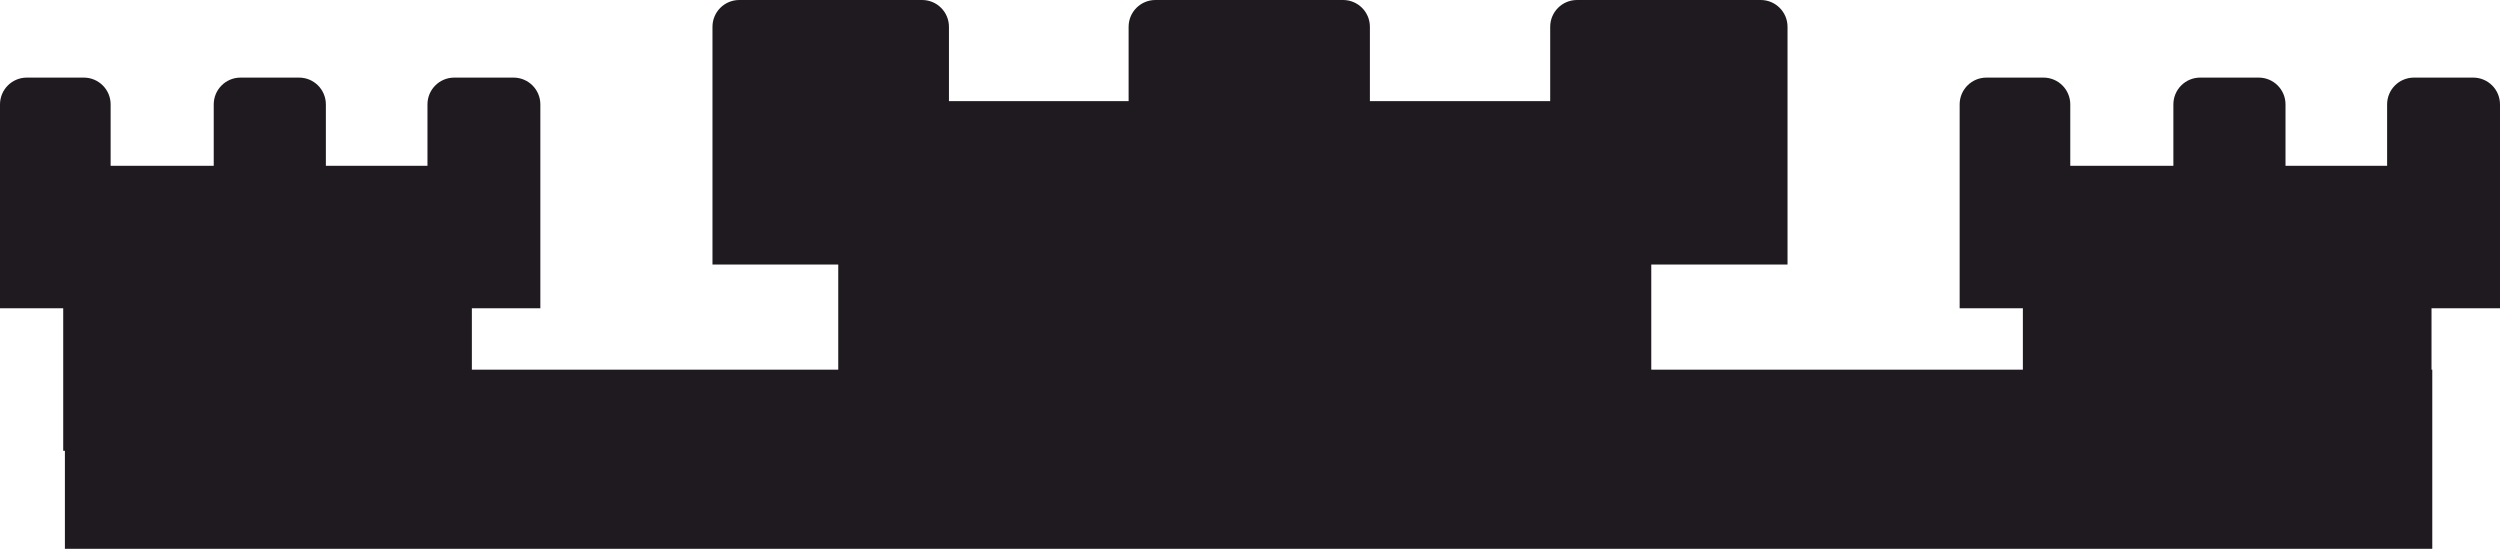
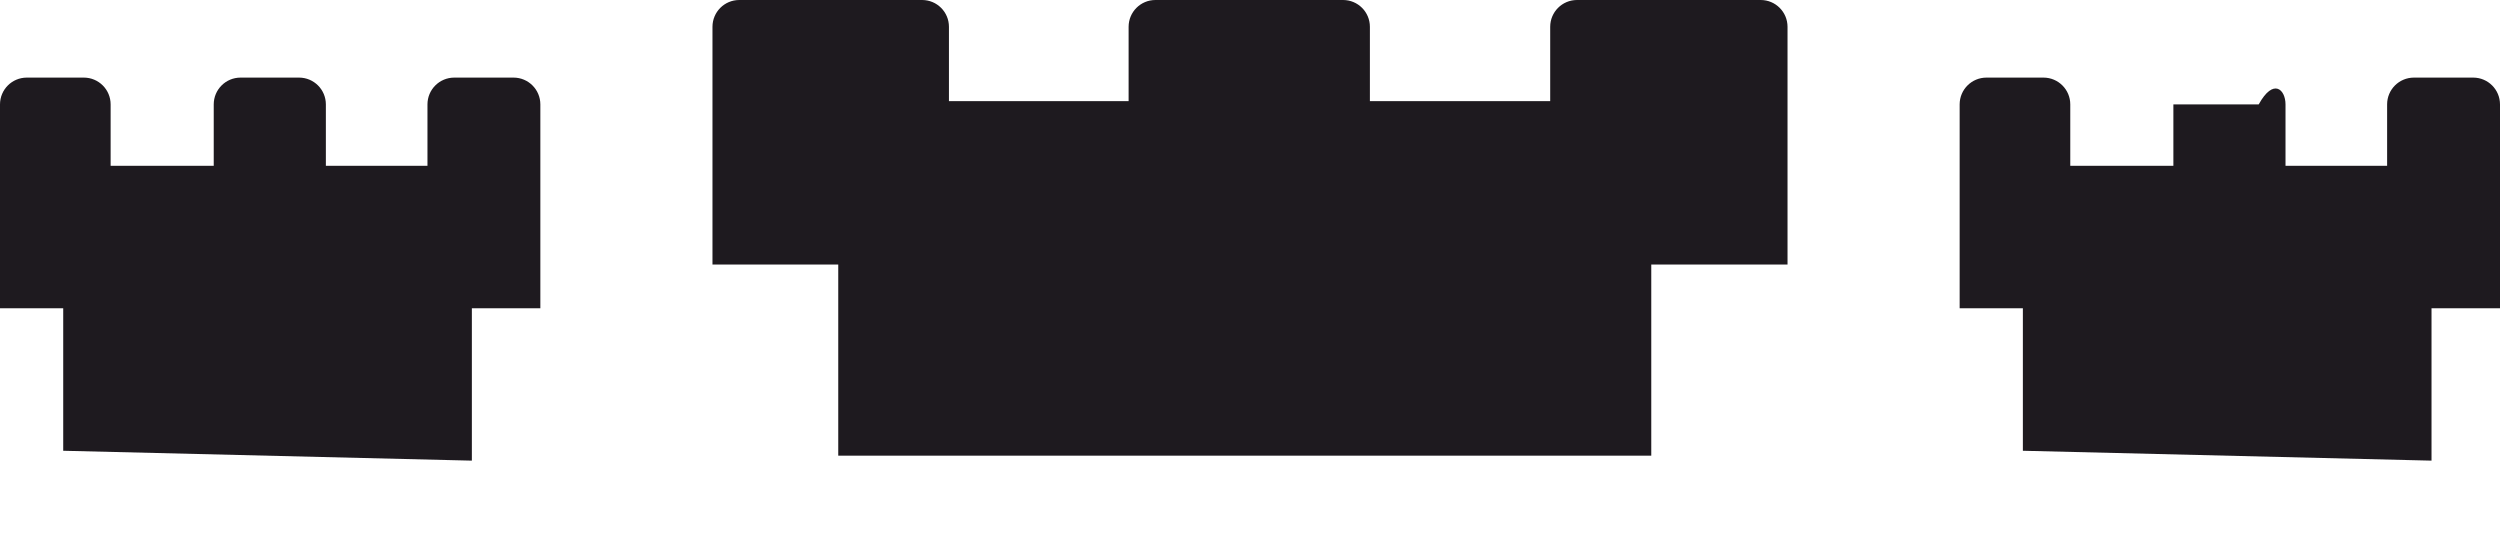
<svg xmlns="http://www.w3.org/2000/svg" width="1772" height="389" viewBox="0 0 1772 389" fill="none">
  <g clip-path="url(#clip0_1904_1347)">
-     <path d="M1433.81 218.5H1389V74C1389 63.507 1397.51 55 1408 55H1448.41C1458.91 55 1467.41 63.507 1467.41 74V117.5H1540.49V74C1540.49 63.507 1549 55 1559.49 55H1600.97C1611.47 55 1619.97 63.507 1619.97 74V117.5H1691.99V74C1691.99 63.507 1700.49 55 1710.99 55H1753C1763.49 55 1772 63.507 1772 74V117.5V218.5H1723.46V326.5L1433.81 319.5V218.5Z" fill="#1E1A1F" />
+     <path d="M1433.81 218.5H1389V74C1389 63.507 1397.51 55 1408 55H1448.41C1458.91 55 1467.41 63.507 1467.41 74V117.5H1540.49V74H1600.97C1611.47 55 1619.97 63.507 1619.97 74V117.5H1691.99V74C1691.99 63.507 1700.49 55 1710.99 55H1753C1763.49 55 1772 63.507 1772 74V117.5V218.5H1723.46V326.5L1433.81 319.5V218.5Z" fill="#1E1A1F" />
    <path d="M44.808 218.5H0V74C0 63.507 8.507 55 19 55H59.414C69.907 55 78.414 63.507 78.414 74V117.5H151.493V74C151.493 63.507 160 55 170.493 55H211.974C222.467 55 230.974 63.507 230.974 74V117.5H302.986V74C302.986 63.507 311.493 55 321.986 55H364C374.493 55 383 63.507 383 74V117.5V218.5H334.458V326.5L44.808 319.5V218.5Z" fill="#1E1A1F" />
    <path d="M594.148 187.502H505V19C505 8.507 513.507 0 524 0H653.612C664.106 0 672.612 8.507 672.612 19V71.675H799.957V19C799.957 8.507 808.464 0 818.957 0H951.982C962.475 0 970.982 8.507 970.982 19V71.675H1098.78V19C1098.78 8.507 1107.29 0 1117.78 0H1248C1258.49 0 1267 8.507 1267 19V71.675V187.502H1170.42V323H594.148V187.502Z" fill="#1E1A1F" />
-     <path d="M1724 262H46V389H1724V262Z" fill="#1E1A1F" />
  </g>
  <defs>
    <clipPath id="clip0_1904_1347">
      <rect width="1772" height="389" fill="white" />
    </clipPath>
  </defs>
</svg>